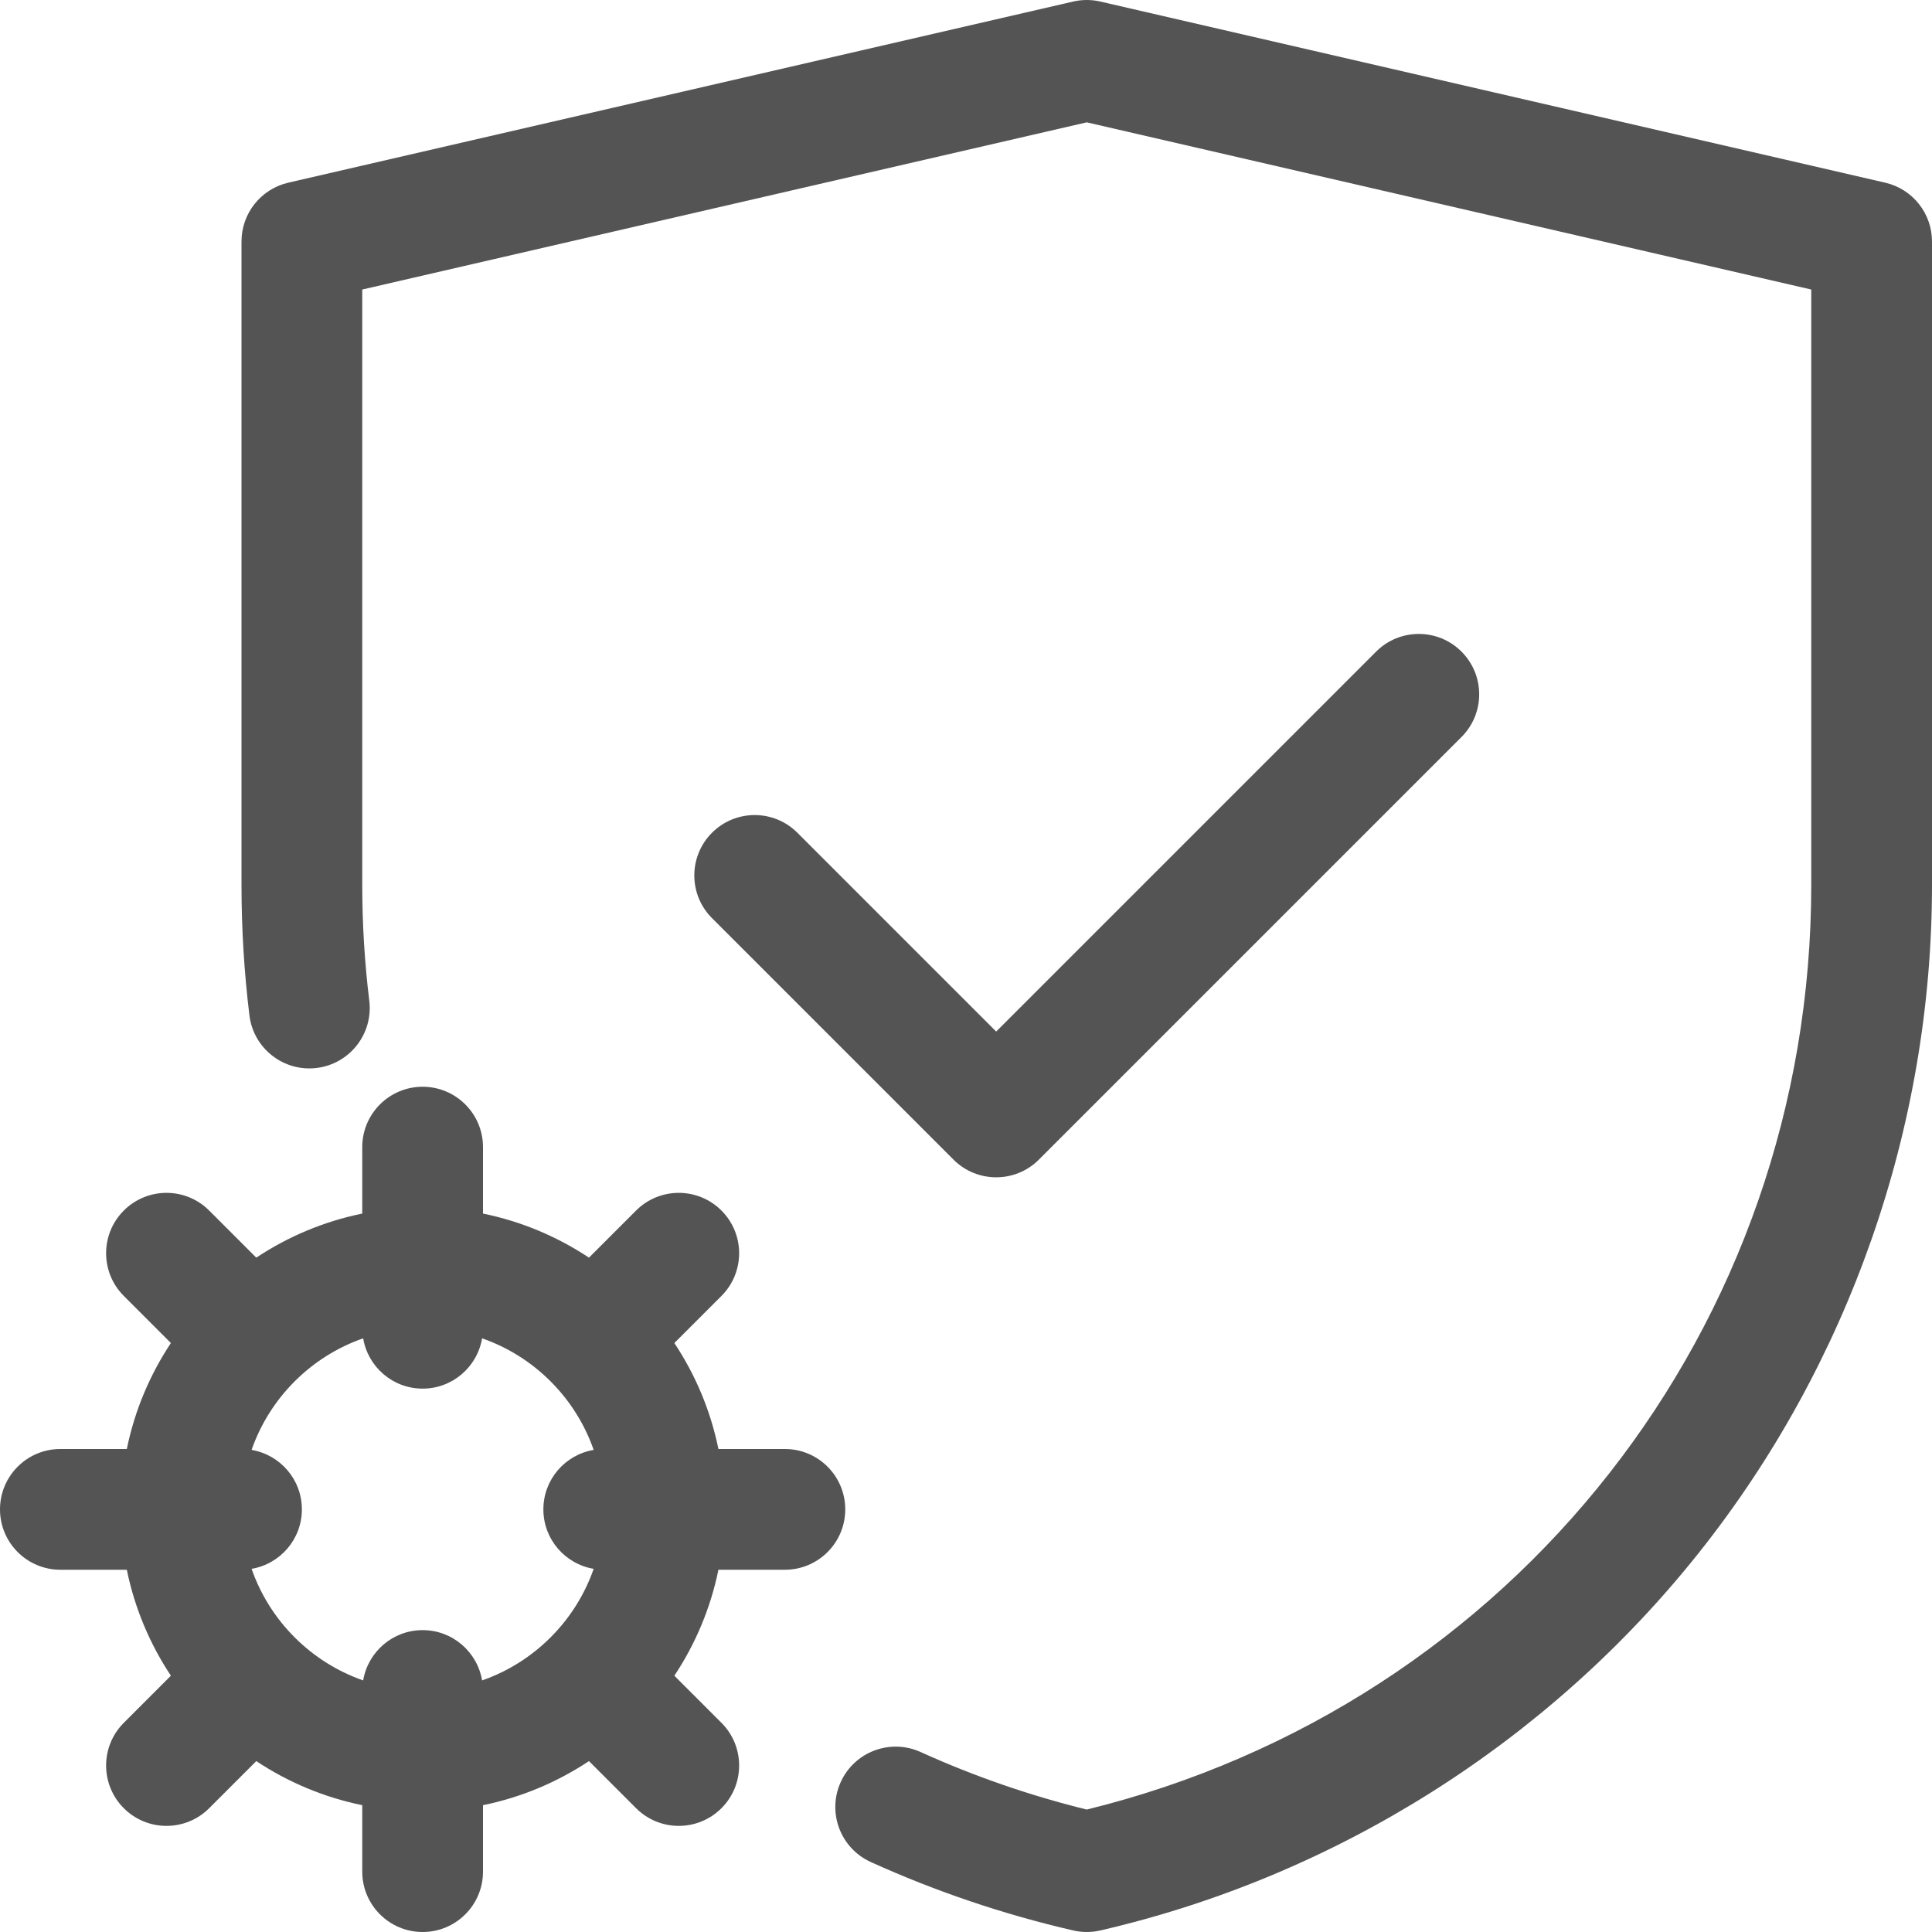
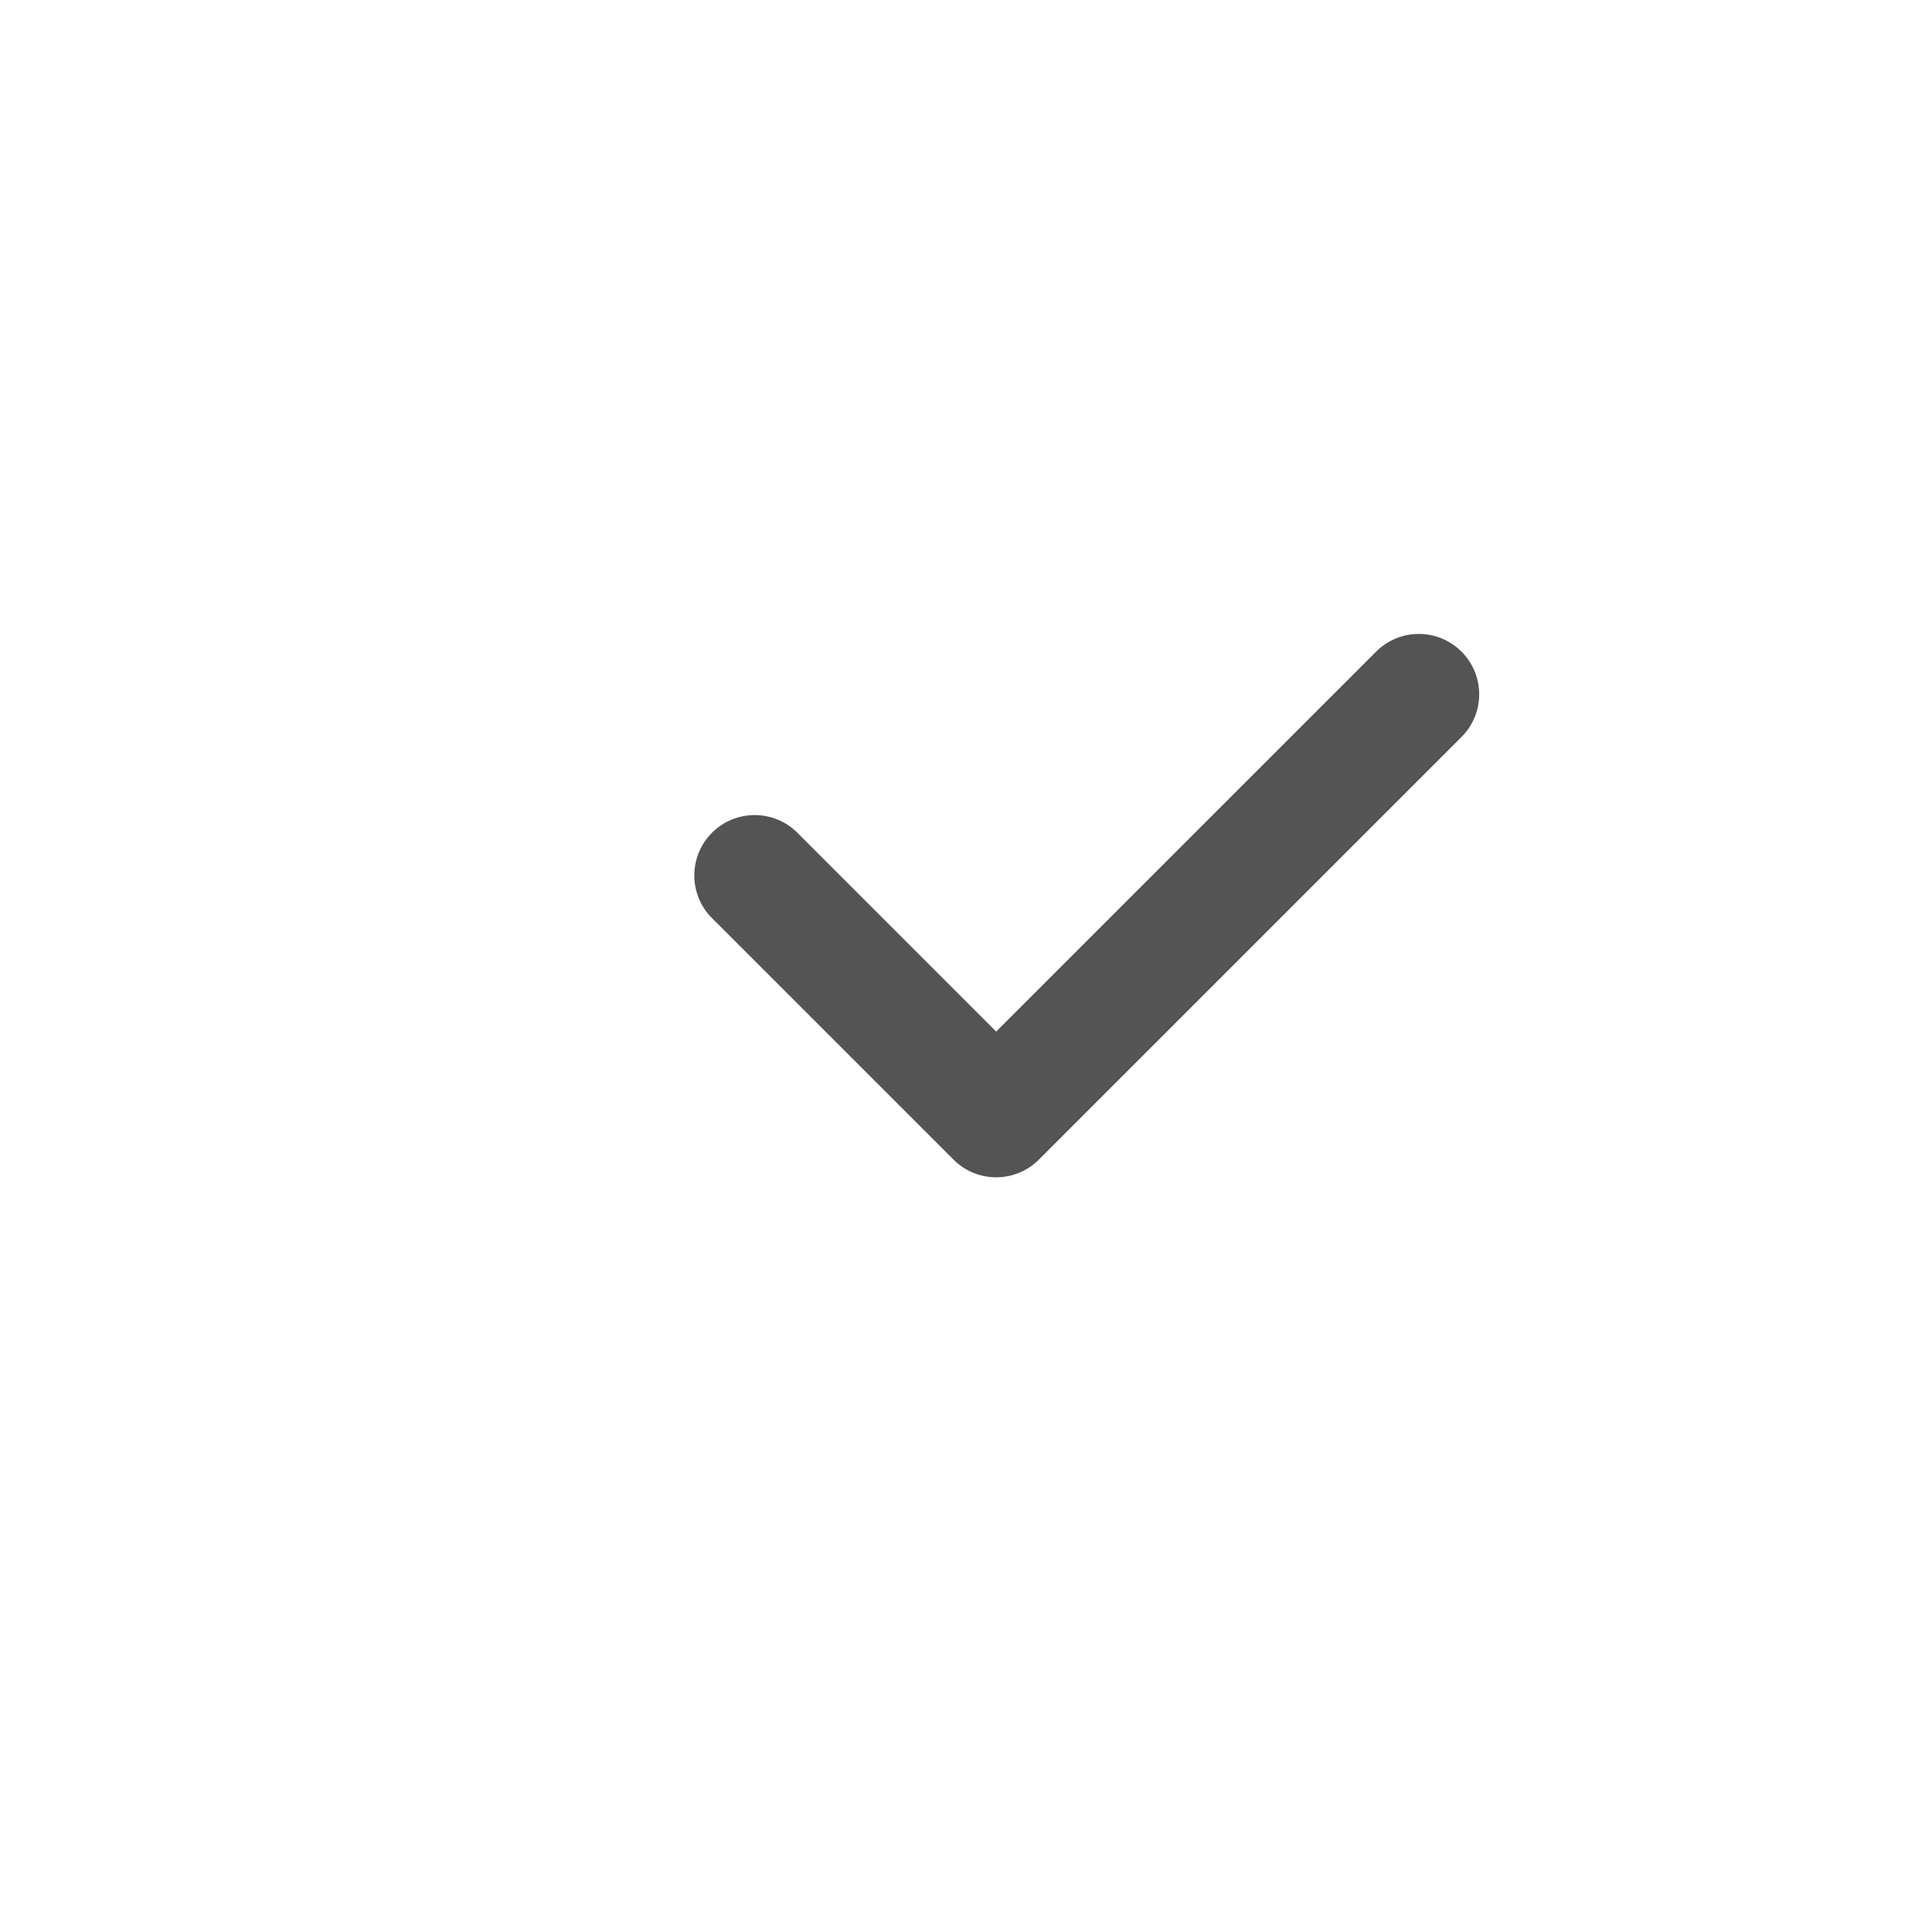
<svg xmlns="http://www.w3.org/2000/svg" fill="none" viewBox="0 0 512 512" height="512" width="512">
  <g clip-path="url(#clip0_47_20)">
    <path fill="#545454" d="M275.313 307.313L387.313 195.313C393.562 189.065 393.562 178.934 387.313 172.686C381.065 166.437 370.934 166.437 364.686 172.686L264 273.372L211.313 220.686C205.065 214.437 194.934 214.437 188.686 220.686C182.437 226.934 182.437 237.065 188.686 243.313L252.686 307.313C258.934 313.562 269.065 313.563 275.313 307.313Z" />
-     <path fill="#545454" d="M208 384H190.39C188.311 373.801 184.277 364.309 178.712 355.915L191.193 343.434C197.442 337.185 197.442 327.055 191.193 320.807C184.945 314.558 174.815 314.558 168.566 320.807L156.085 333.288C147.691 327.723 138.199 323.689 128 321.61V304C128 295.164 120.836 288 112 288C103.164 288 96 295.164 96 304V321.61C85.801 323.689 76.309 327.723 67.915 333.288L55.434 320.807C49.185 314.558 39.055 314.558 32.807 320.807C26.558 327.055 26.558 337.186 32.807 343.434L45.288 355.915C39.723 364.309 35.689 373.801 33.61 384H16C7.164 384 0 391.164 0 400C0 408.836 7.164 416 16 416H33.61C35.689 426.199 39.723 435.691 45.288 444.085L32.807 456.566C26.558 462.815 26.558 472.945 32.807 479.193C39.054 485.441 49.185 485.442 55.434 479.193L67.915 466.712C76.309 472.277 85.801 476.311 96 478.39V496C96 504.836 103.164 512 112 512C120.836 512 128 504.836 128 496V478.39C138.199 476.311 147.691 472.277 156.085 466.712L168.566 479.193C174.814 485.441 184.945 485.443 191.193 479.193C197.442 472.945 197.442 462.814 191.193 456.566L178.712 444.085C184.277 435.691 188.311 426.199 190.39 416H208C216.836 416 224 408.836 224 400C224 391.164 216.836 384 208 384ZM157.329 415.759C152.515 429.566 141.566 440.514 127.759 445.329C126.486 437.767 119.924 432 112 432C104.076 432 97.514 437.767 96.241 445.329C82.434 440.515 71.486 429.567 66.671 415.759C74.233 414.486 80 407.924 80 400C80 392.076 74.233 385.514 66.671 384.24C71.485 370.433 82.434 359.485 96.241 354.67C97.514 362.233 104.076 368 112 368C119.924 368 126.486 362.233 127.759 354.671C141.566 359.485 152.514 370.433 157.329 384.241C149.767 385.514 144 392.075 144 400C144 407.925 149.767 414.486 157.329 415.759Z" />
-     <path fill="#545454" d="M288 512C286.793 512 285.586 511.863 284.402 511.59C265.945 507.331 247.897 501.227 230.758 493.449C222.711 489.798 219.148 480.314 222.8 472.267C226.451 464.221 235.935 460.656 243.982 464.309C258.075 470.705 272.865 475.825 288.002 479.551C401.242 451.716 480 351.486 480 234.53V76.728L288 32.42L96 76.728V234.53C96 244.781 96.626 255.099 97.862 265.197C98.935 273.968 92.694 281.948 83.923 283.022C75.154 284.092 67.172 277.854 66.099 269.083C64.706 257.7 64 246.075 64 234.53V64C64 56.549 69.143 50.085 76.402 48.41L284.402 0.41C286.769 -0.136 289.23 -0.136 291.597 0.41L499.597 48.41C506.857 50.085 512 56.549 512 64V234.53C512 298.569 490.044 361.435 450.177 411.549C410.312 461.661 353.994 497.19 291.598 511.591C290.415 511.863 289.207 512 288 512Z" />
  </g>
  <defs>
    <clipPath id="clip0_47_20">
      <rect fill="white" height="512" width="512" />
    </clipPath>
  </defs>
</svg>